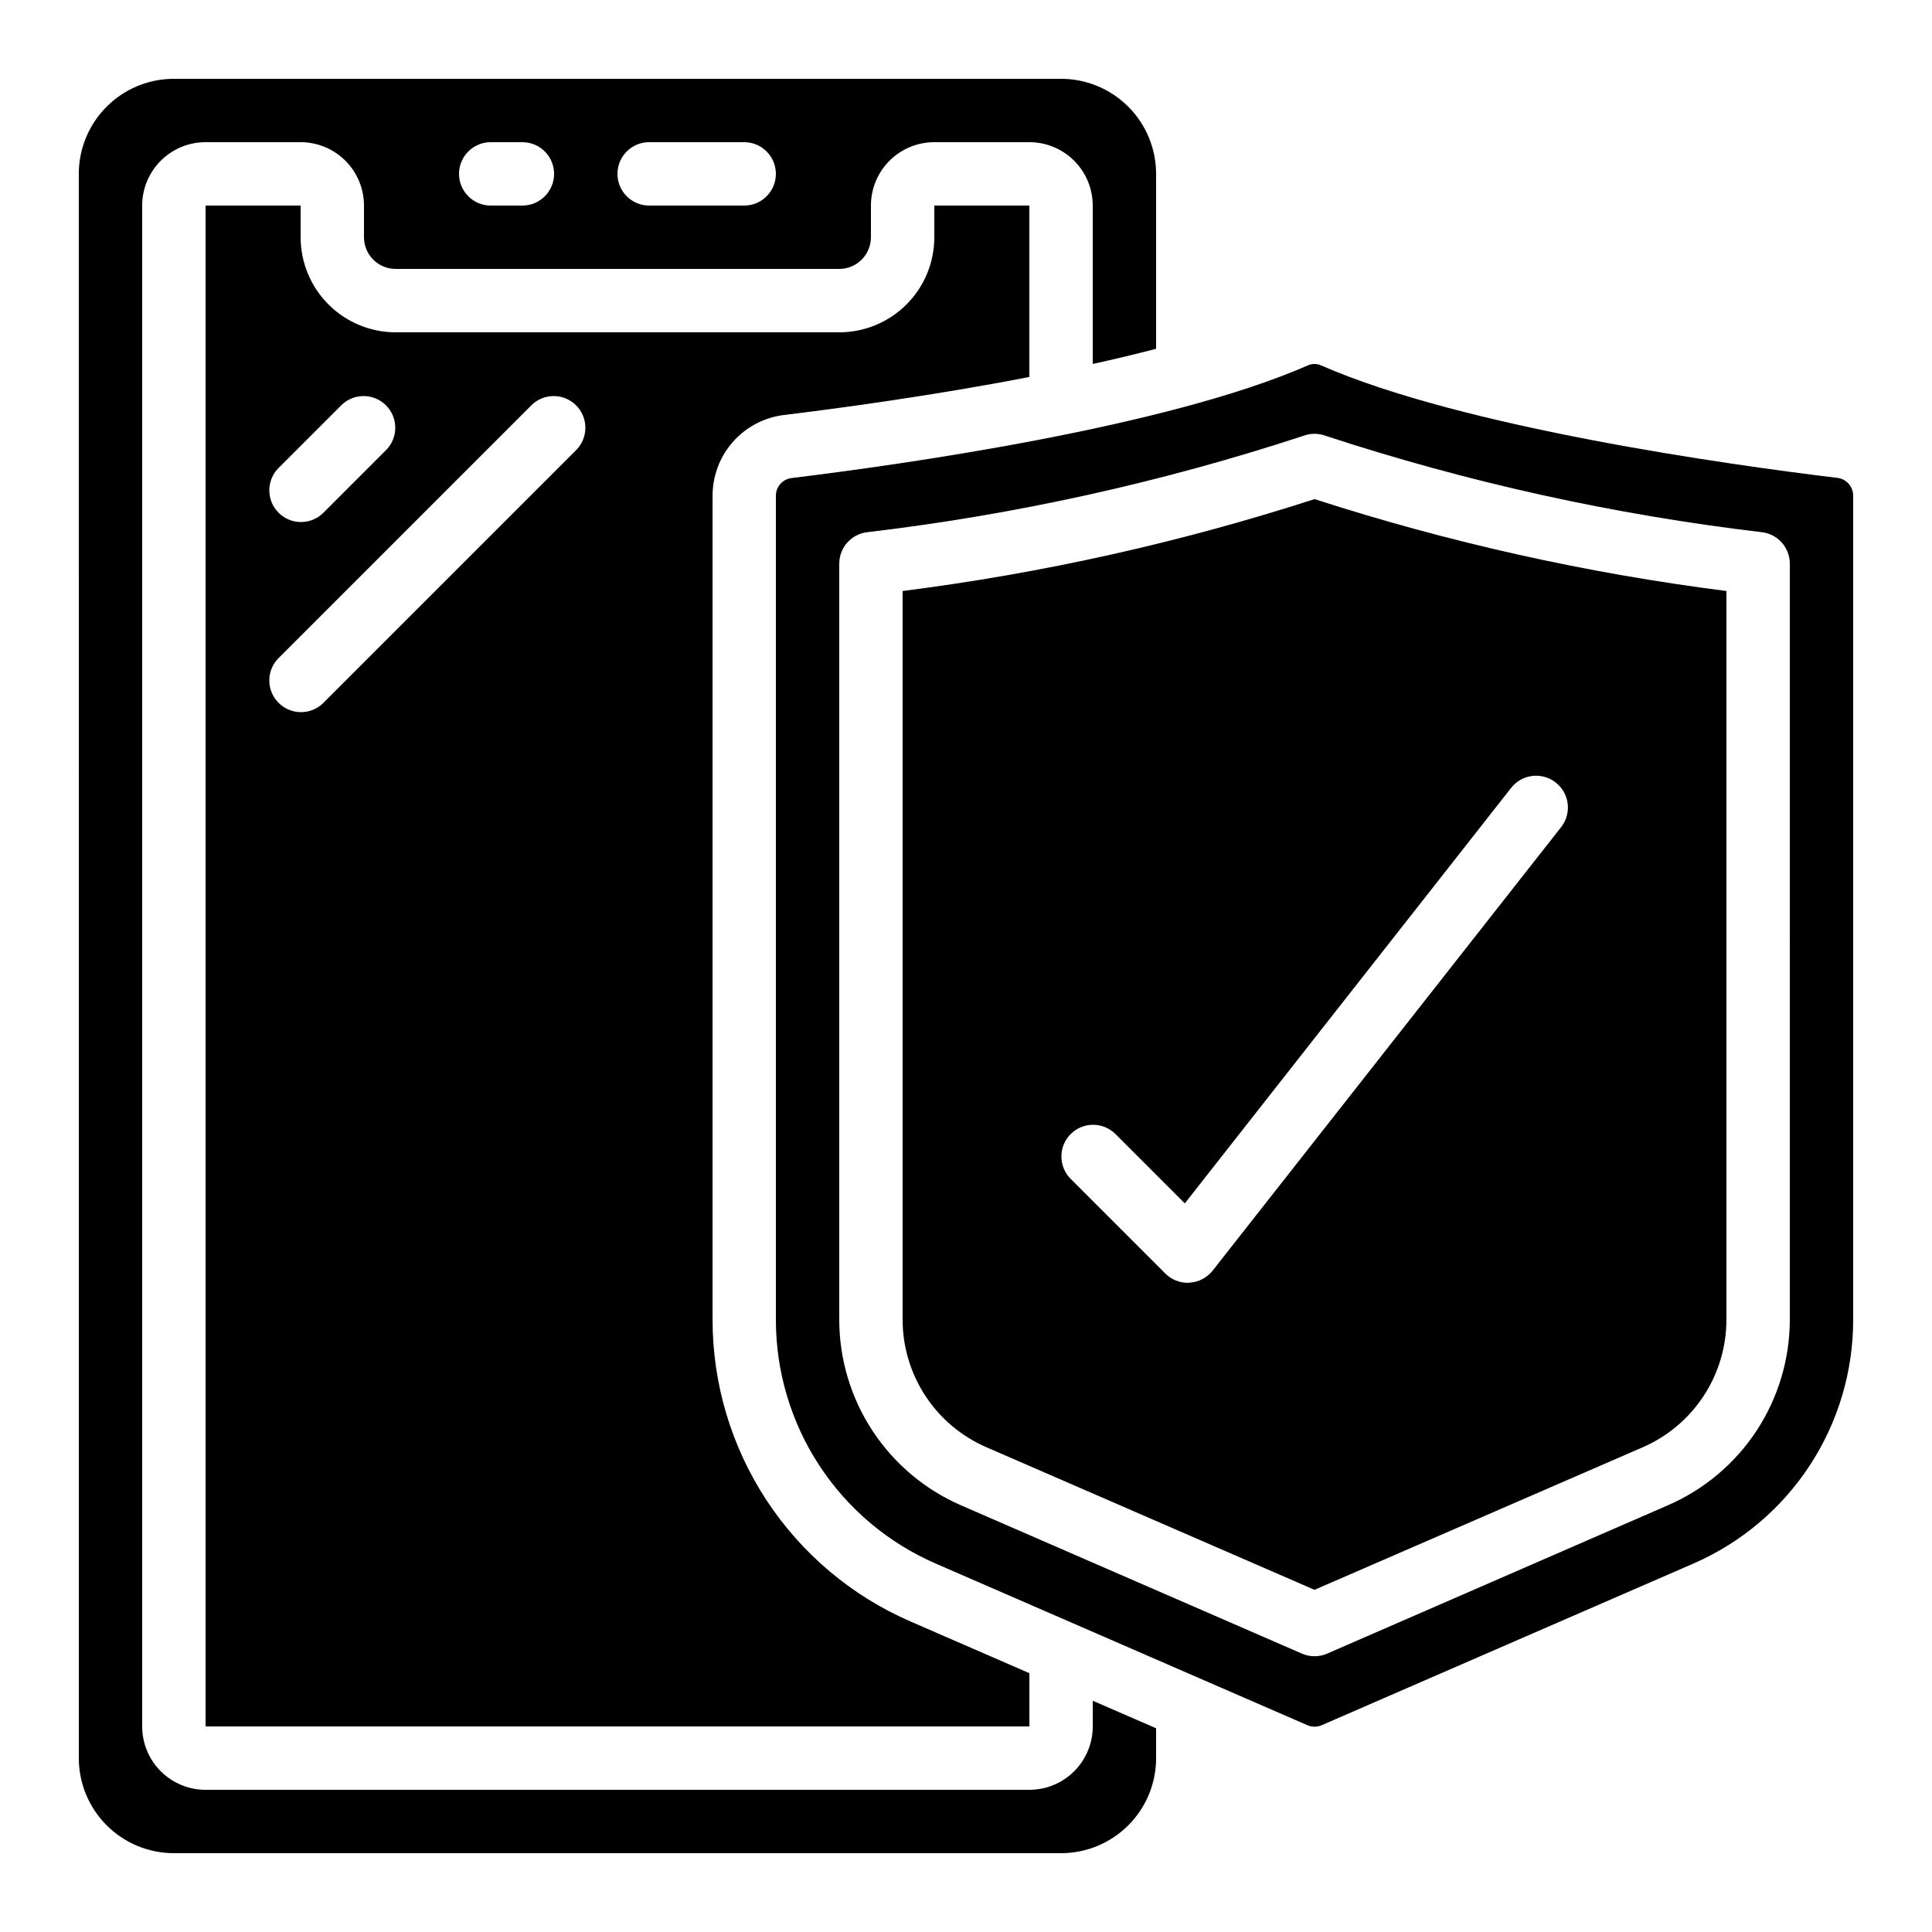
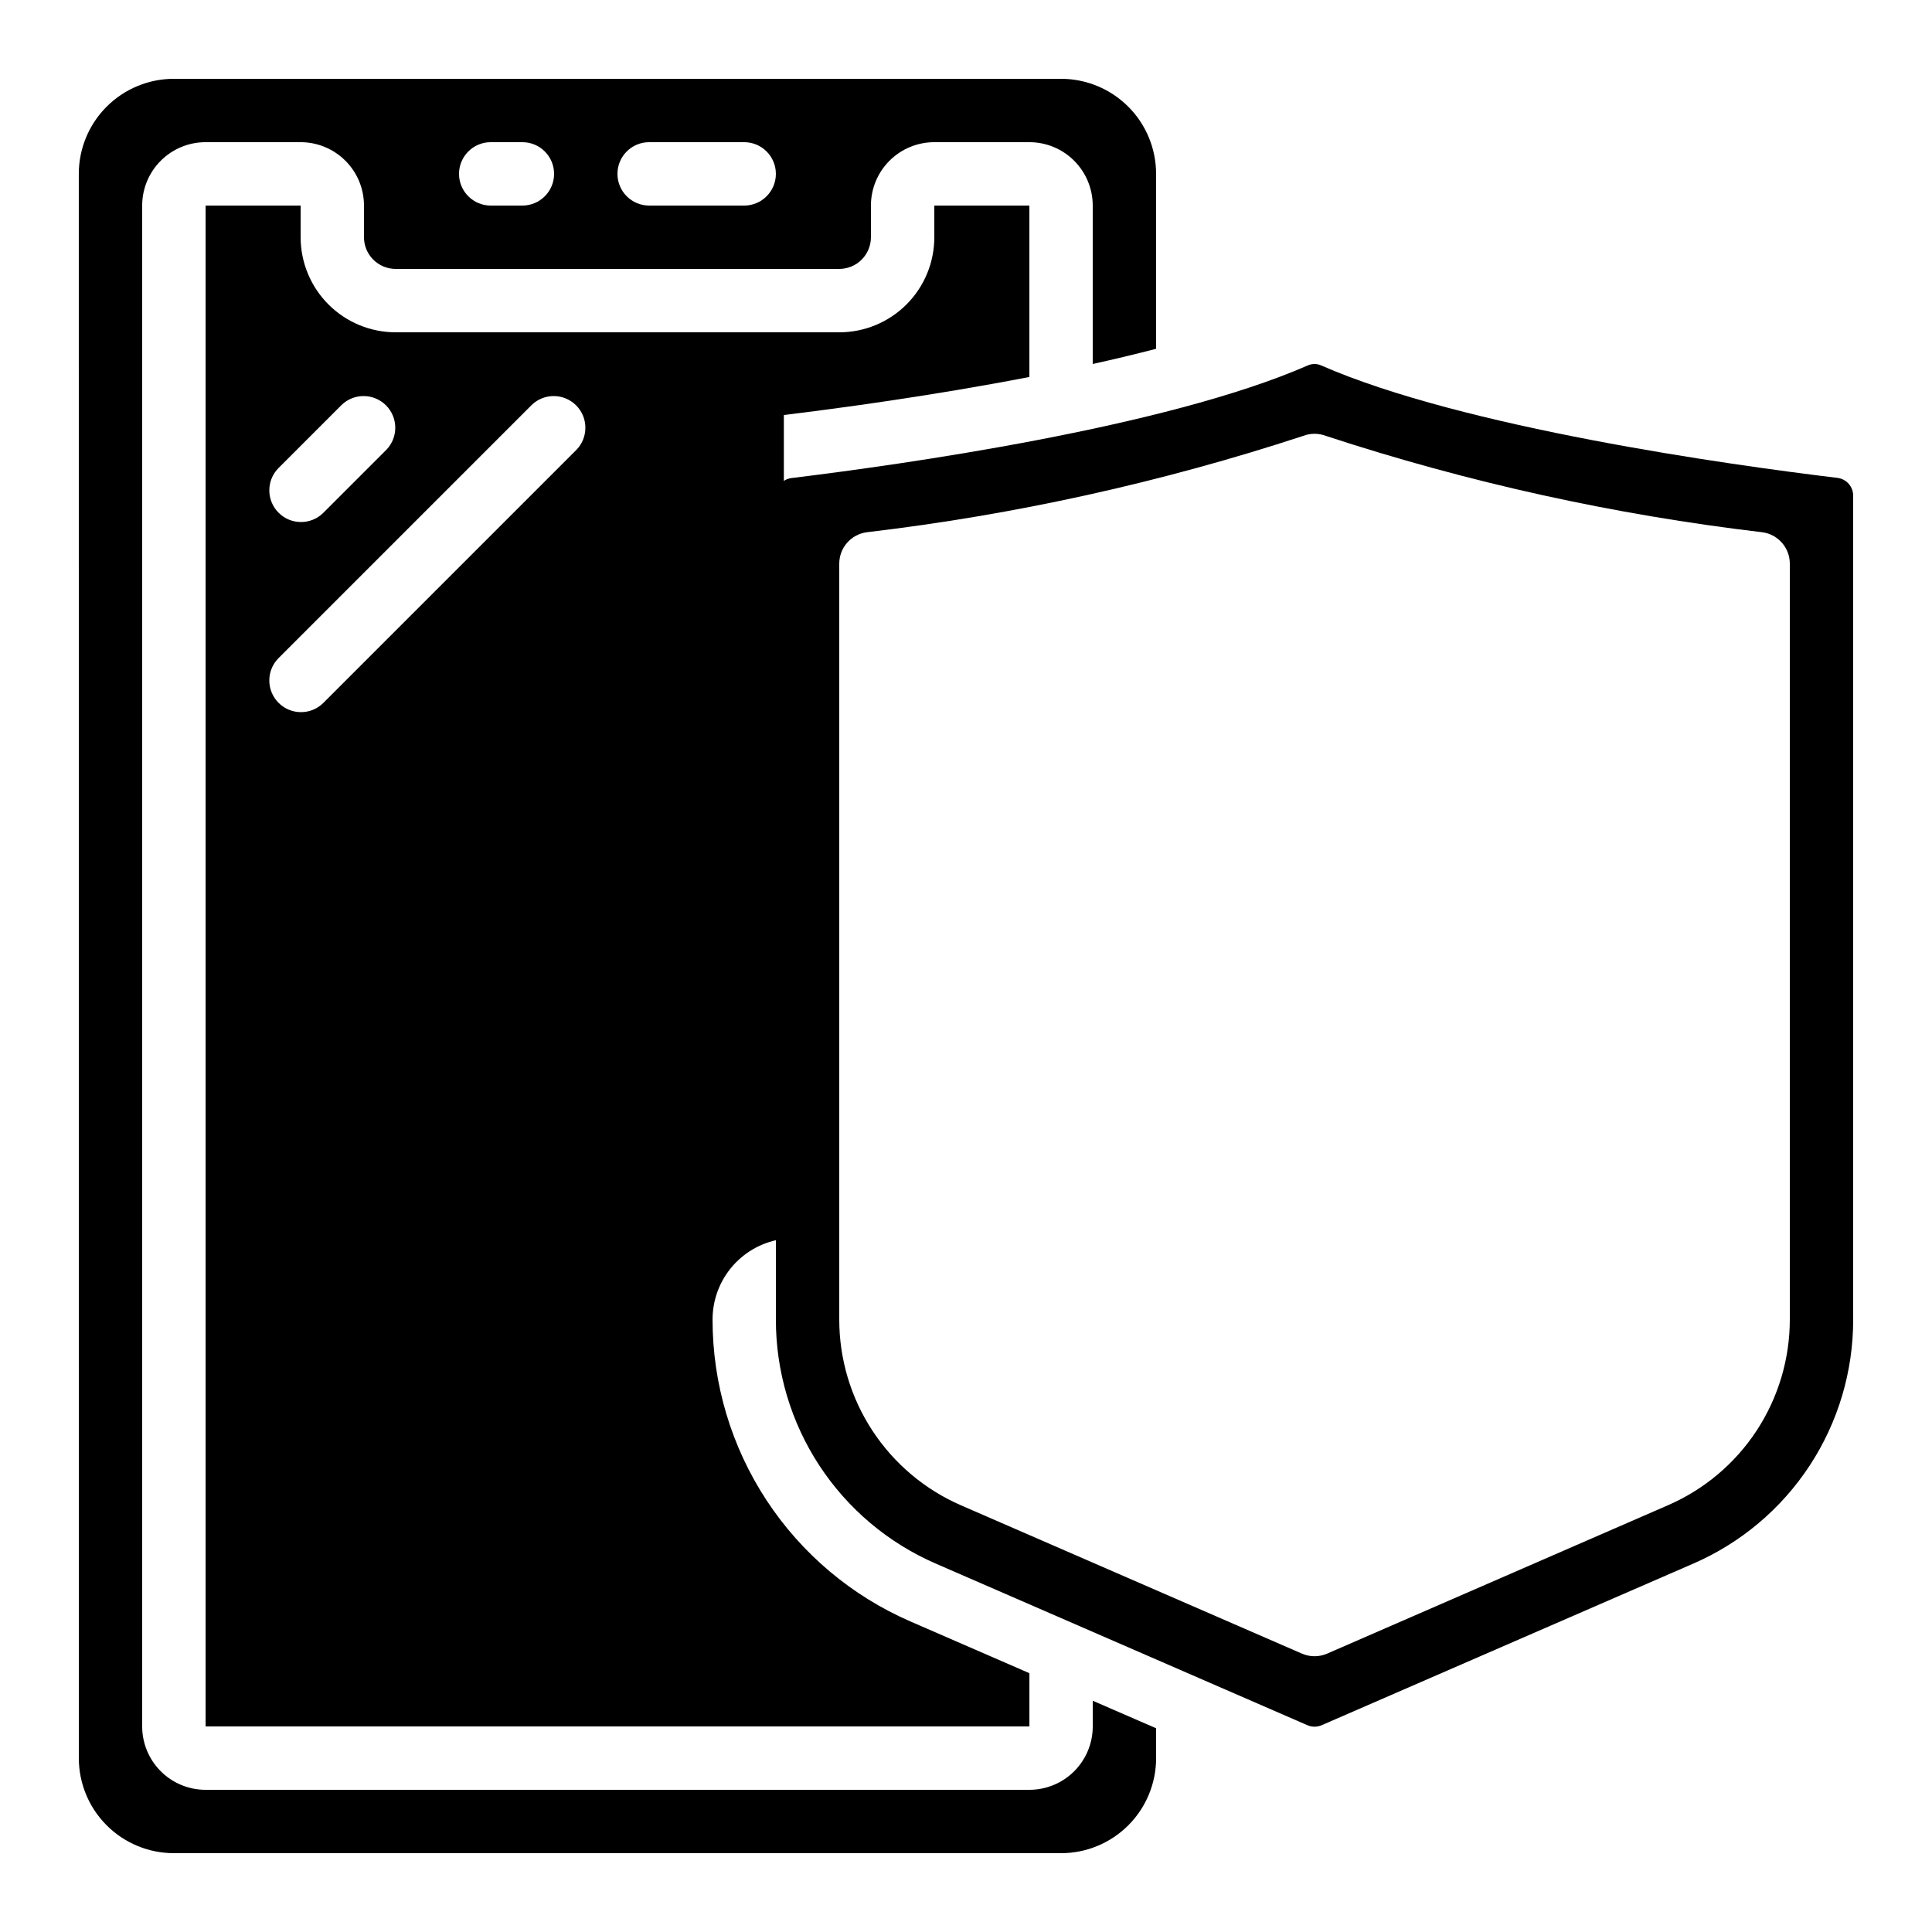
<svg xmlns="http://www.w3.org/2000/svg" fill="#000000" width="800px" height="800px" version="1.1" viewBox="144 144 512 512">
  <g>
    <path d="m164.89 609.92c0 6.684 2.656 13.09 7.379 17.812 4.723 4.727 11.133 7.379 17.812 7.379h235.11c6.684 0 13.09-2.652 17.812-7.379 4.727-4.723 7.379-11.129 7.379-17.812v-7.91l-16.793-7.297v6.812c0 4.453-1.77 8.723-4.918 11.875-3.148 3.148-7.422 4.918-11.875 4.918h-218.32c-4.457 0-8.727-1.77-11.875-4.918-3.152-3.152-4.922-7.422-4.922-11.875v-403.05c0-4.457 1.77-8.727 4.922-11.875 3.148-3.152 7.418-4.922 11.875-4.922h25.188c4.453 0 8.727 1.77 11.875 4.922 3.152 3.148 4.918 7.418 4.918 11.875v8.395c0 2.227 0.887 4.363 2.461 5.938 1.574 1.574 3.711 2.461 5.938 2.461h117.55c2.227 0 4.363-0.887 5.938-2.461 1.574-1.574 2.461-3.711 2.461-5.938v-8.395c0-4.457 1.77-8.727 4.918-11.875 3.148-3.152 7.422-4.922 11.875-4.922h25.191c4.453 0 8.727 1.77 11.875 4.922 3.148 3.148 4.918 7.418 4.918 11.875v41.984c5.711-1.258 11.328-2.602 16.793-4.023v-46.359c0-6.68-2.652-13.09-7.379-17.812-4.723-4.723-11.129-7.379-17.812-7.379h-235.11c-6.68 0-13.09 2.656-17.812 7.379s-7.379 11.133-7.379 17.812zm151.14-428.24h25.191c4.637 0 8.395 3.762 8.395 8.398s-3.758 8.398-8.395 8.398h-25.191c-4.637 0-8.398-3.762-8.398-8.398s3.762-8.398 8.398-8.398zm-41.984 0h8.398-0.004c4.641 0 8.398 3.762 8.398 8.398s-3.758 8.398-8.398 8.398h-8.395c-4.637 0-8.398-3.762-8.398-8.398s3.762-8.398 8.398-8.398z" />
-     <path d="m351.73 253.98c14.273-1.73 39.289-5.09 65.066-10.078v-45.422h-25.191v8.395c0 6.68-2.652 13.09-7.379 17.812-4.723 4.723-11.129 7.379-17.812 7.379h-117.55c-6.68 0-13.09-2.656-17.812-7.379-4.723-4.723-7.379-11.133-7.379-17.812v-8.395h-25.188v403.05h218.32v-14.117l-31.496-13.695c-15.594-6.769-28.867-17.949-38.191-32.164-9.324-14.219-14.285-30.848-14.281-47.848v-218.32c-0.004-5.262 1.914-10.34 5.394-14.285 3.484-3.941 8.285-6.473 13.508-7.121zm-134 14.133 16.793-16.793c3.293-3.184 8.531-3.137 11.77 0.102s3.285 8.477 0.102 11.77l-16.793 16.793v0.004c-3.293 3.18-8.531 3.137-11.77-0.105-3.238-3.238-3.285-8.473-0.102-11.77zm79.047-4.922-67.176 67.176c-3.293 3.184-8.531 3.137-11.77-0.102s-3.285-8.477-0.102-11.77l67.176-67.176h-0.004c3.297-3.184 8.531-3.137 11.773 0.102 3.238 3.238 3.281 8.477 0.102 11.77z" />
-     <path d="m383.2 300.62v193.08c0 7.184 2.102 14.215 6.039 20.223 3.941 6.008 9.551 10.734 16.141 13.598l86.98 37.797 86.992-37.785c6.59-2.867 12.199-7.594 16.137-13.605s6.035-13.043 6.031-20.227v-193.08c-37.062-4.711-73.609-12.863-109.16-24.352-35.551 11.492-72.094 19.645-109.16 24.352zm173.12 50.793h0.004c3.621 2.863 4.25 8.117 1.41 11.758l-92.363 117.55h-0.004c-1.48 1.883-3.699 3.047-6.094 3.191l-0.504 0.047c-2.227 0-4.363-0.883-5.938-2.457l-25.191-25.191c-3.18-3.297-3.137-8.531 0.102-11.77 3.242-3.242 8.477-3.285 11.773-0.105l18.473 18.473 86.488-110.12v0.004c1.379-1.766 3.41-2.902 5.633-3.164 2.227-0.258 4.461 0.379 6.215 1.777z" />
+     <path d="m351.73 253.98c14.273-1.73 39.289-5.09 65.066-10.078v-45.422h-25.191v8.395c0 6.68-2.652 13.09-7.379 17.812-4.723 4.723-11.129 7.379-17.812 7.379h-117.55c-6.68 0-13.09-2.656-17.812-7.379-4.723-4.723-7.379-11.133-7.379-17.812v-8.395h-25.188v403.05h218.32v-14.117l-31.496-13.695c-15.594-6.769-28.867-17.949-38.191-32.164-9.324-14.219-14.285-30.848-14.281-47.848c-0.004-5.262 1.914-10.34 5.394-14.285 3.484-3.941 8.285-6.473 13.508-7.121zm-134 14.133 16.793-16.793c3.293-3.184 8.531-3.137 11.77 0.102s3.285 8.477 0.102 11.77l-16.793 16.793v0.004c-3.293 3.18-8.531 3.137-11.77-0.105-3.238-3.238-3.285-8.473-0.102-11.77zm79.047-4.922-67.176 67.176c-3.293 3.184-8.531 3.137-11.77-0.102s-3.285-8.477-0.102-11.77l67.176-67.176h-0.004c3.297-3.184 8.531-3.137 11.773 0.102 3.238 3.238 3.281 8.477 0.102 11.77z" />
    <path d="m635.11 275.36c0.004-2.387-1.77-4.406-4.141-4.711-28.605-3.457-99.223-13.301-136.93-29.84-0.531-0.23-1.102-0.348-1.68-0.348s-1.148 0.113-1.68 0.336c-37.699 16.551-108.32 26.395-136.93 29.895-2.367 0.301-4.141 2.316-4.133 4.703v218.32c-0.012 13.734 3.992 27.176 11.52 38.664 7.527 11.488 18.254 20.523 30.852 25.992l98.477 42.824c1.211 0.527 2.586 0.527 3.797 0l98.477-42.824c12.602-5.473 23.328-14.508 30.855-25.996 7.527-11.492 11.531-24.934 11.516-38.668zm-16.793 218.32c0.004 10.457-3.051 20.684-8.781 29.43-5.734 8.742-13.898 15.621-23.488 19.785l-90.324 39.324c-2.141 0.934-4.578 0.934-6.719 0l-90.316-39.289c-9.59-4.168-17.754-11.047-23.488-19.789-5.734-8.746-8.789-18.977-8.789-29.434v-200.34c0.004-4.195 3.102-7.742 7.258-8.312 39.328-4.637 78.098-13.199 115.72-25.551 1.914-0.727 4.031-0.727 5.945 0 37.629 12.352 76.395 20.91 115.73 25.551 4.152 0.57 7.25 4.117 7.254 8.312z" />
  </g>
</svg>